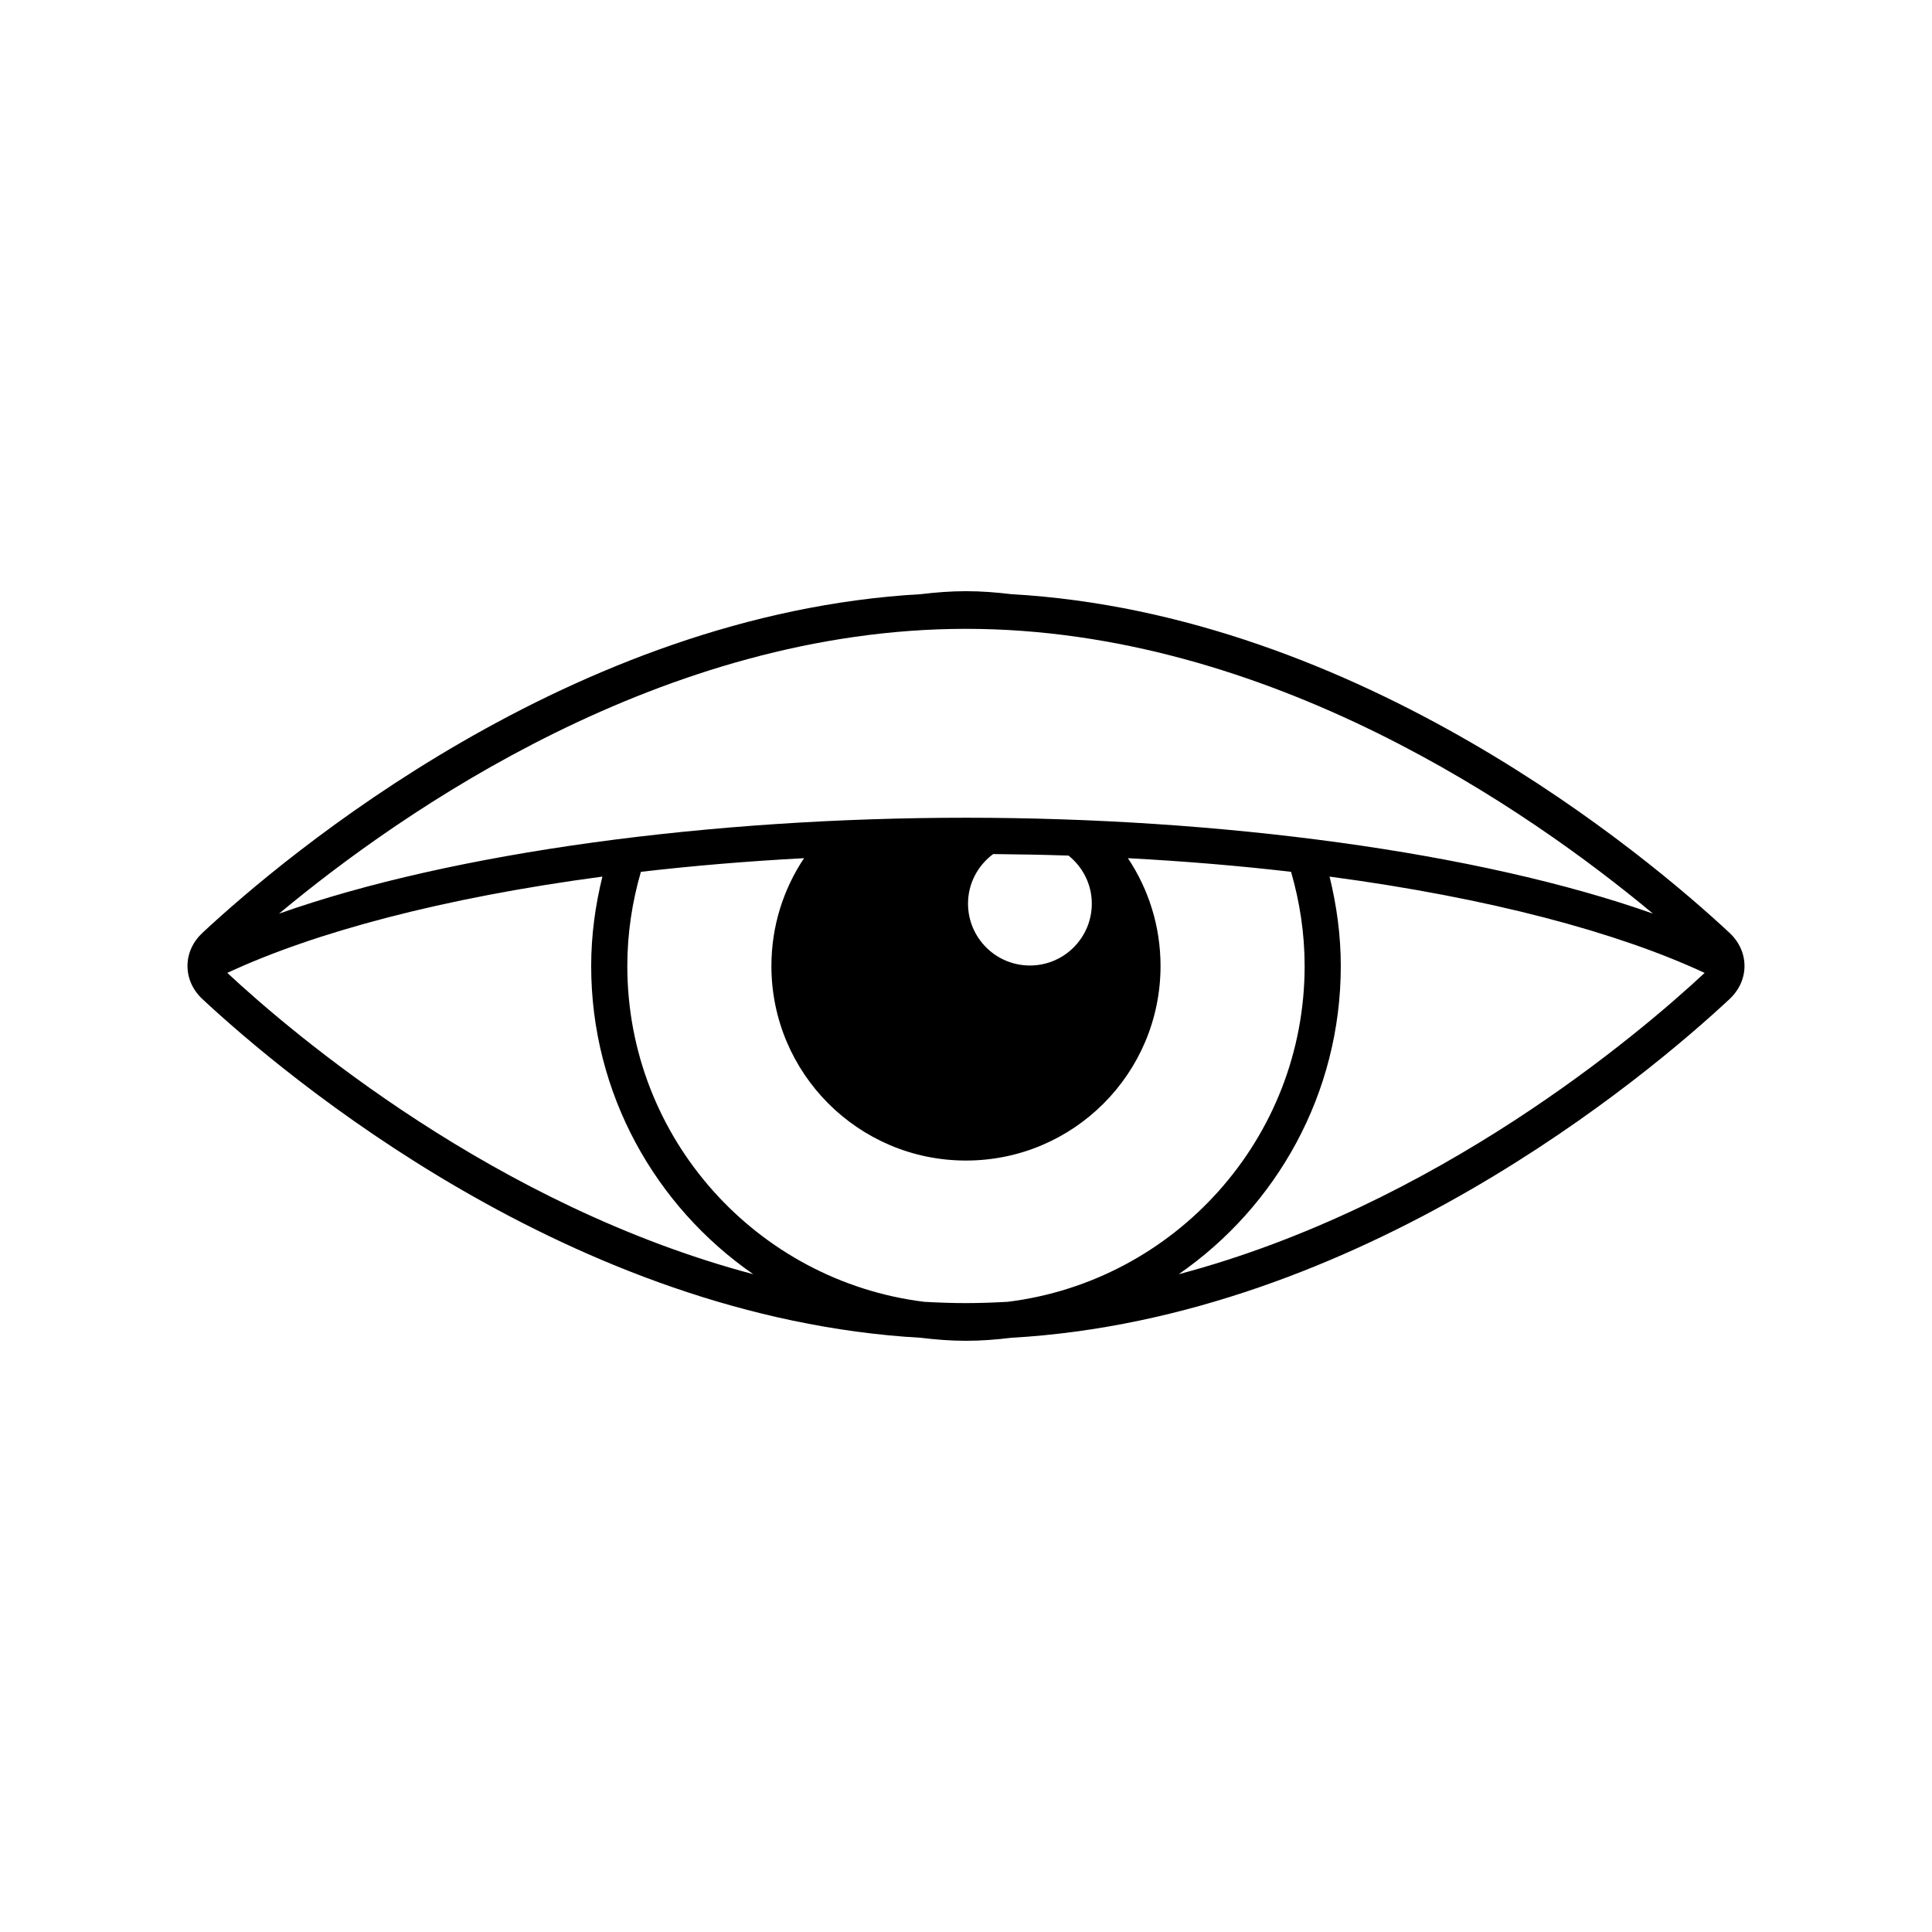
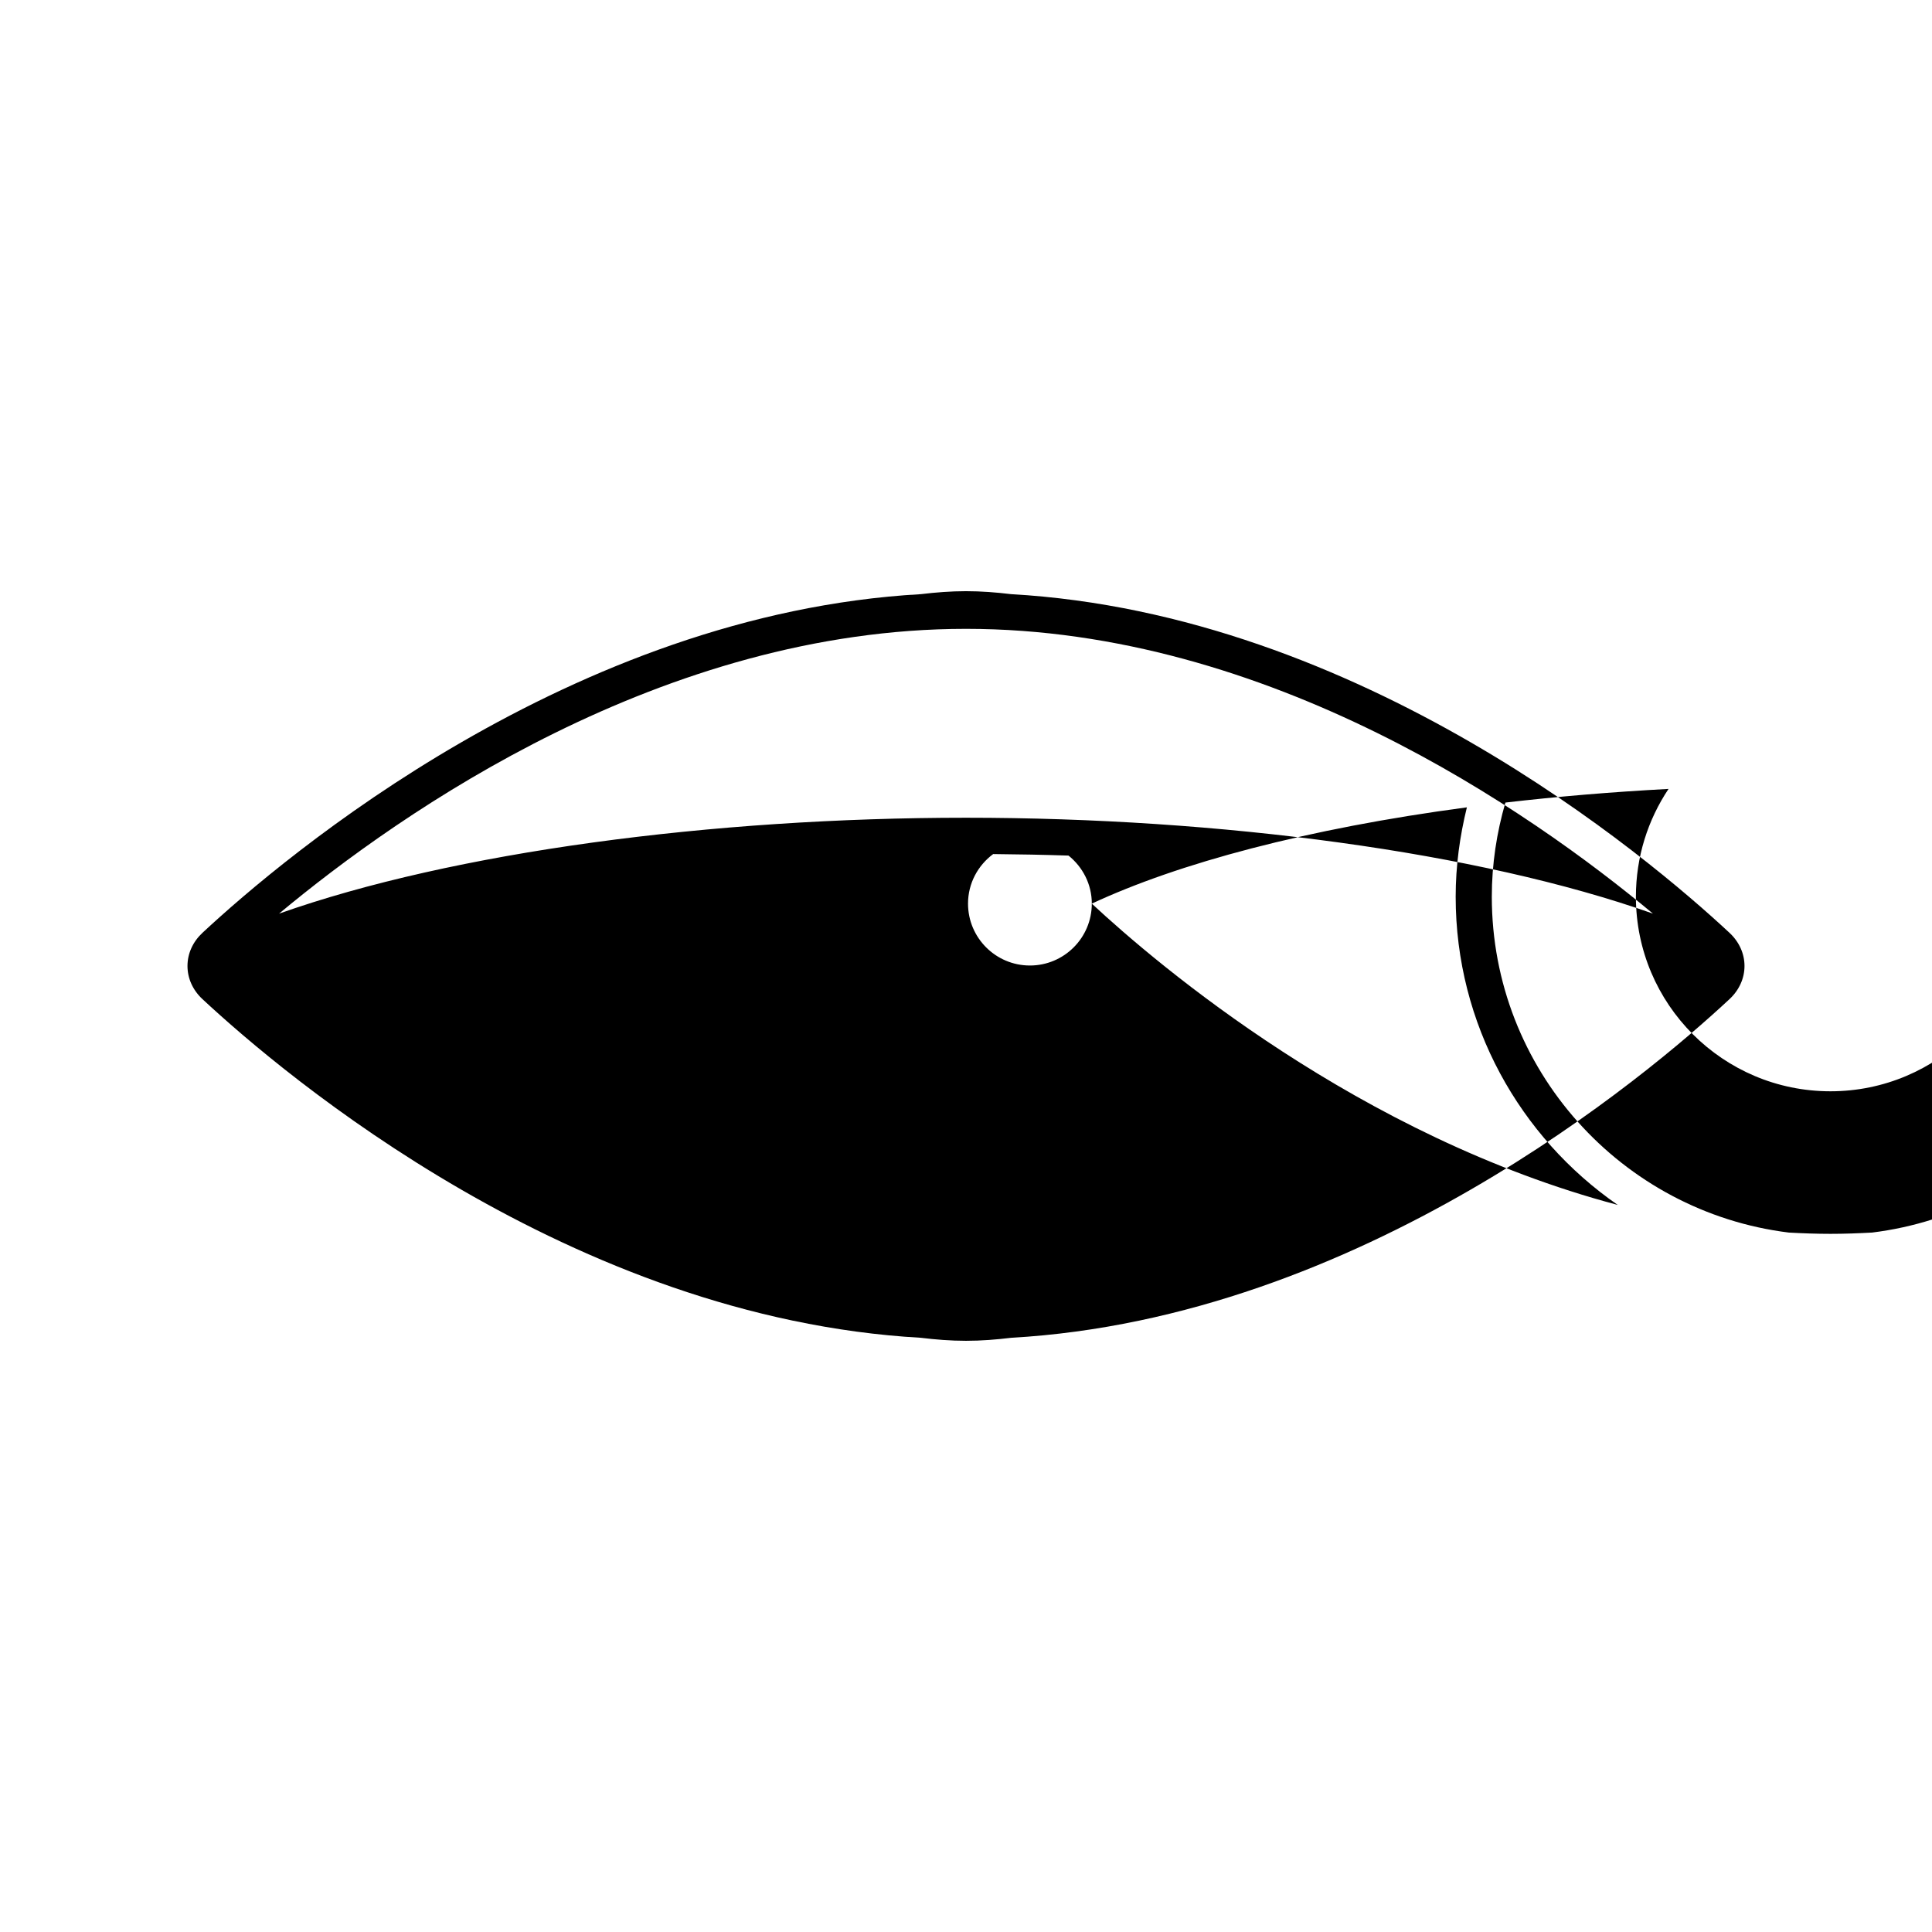
<svg xmlns="http://www.w3.org/2000/svg" fill="#000000" width="800px" height="800px" version="1.1" viewBox="144 144 512 512">
-   <path d="m602.33 391.2c-21.773-20.277-97.82-84.52-190.41-89.746-3.918-0.473-7.883-0.785-11.922-0.785-4.043 0-8.008 0.316-11.926 0.785-92.582 5.227-168.63 69.469-190.41 89.746-2.566 2.387-3.977 5.512-3.977 8.793s1.41 6.406 3.977 8.793c21.773 20.273 97.797 84.496 190.36 89.742 3.934 0.477 7.918 0.797 11.98 0.797s8.043-0.32 11.977-0.797c92.562-5.25 168.59-69.469 190.35-89.742 2.562-2.387 3.981-5.512 3.981-8.793s-1.418-6.402-3.981-8.793zm-202.33-80.551c80.203 0 149.46 48.316 182.05 75.469-46.285-16.371-114.82-25.41-182.05-25.41-67.234 0-135.77 9.039-182.05 25.418 32.578-27.152 101.85-75.477 182.05-75.477zm33.34 72.82c0 9.059-7.344 16.402-16.402 16.402s-16.402-7.344-16.402-16.402c0-5.398 2.641-10.145 6.664-13.133 6.769 0.059 13.434 0.188 19.969 0.402 3.734 3.004 6.172 7.559 6.172 12.73zm-229.1 18.355c22.973-10.707 56.988-19.867 99.402-25.516-1.871 7.606-2.973 15.508-2.973 23.68 0 33.84 17.039 63.746 42.957 81.691-68.402-18.137-121.85-63.531-139.39-79.855zm206.79 87.172c-3.656 0.199-7.328 0.34-11.031 0.34s-7.375-0.137-11.031-0.336c-44.293-5.465-78.723-43.258-78.723-89.004 0-8.664 1.301-17.02 3.602-24.953 13.645-1.586 28.082-2.809 43.234-3.617-5.457 8.18-8.648 18-8.648 28.57 0 28.477 23.086 51.562 51.562 51.562 28.477 0 51.562-23.086 51.562-51.562 0-10.57-3.191-20.391-8.648-28.57 15.152 0.809 29.594 2.027 43.234 3.613 2.301 7.934 3.602 16.289 3.602 24.953 0.004 45.75-34.422 83.539-78.715 89.004zm45.336-7.312c25.918-17.941 42.957-47.848 42.957-81.691 0-8.176-1.102-16.078-2.973-23.684 42.422 5.648 76.426 14.816 99.398 25.523-17.539 16.324-70.984 61.715-139.38 79.852z" />
+   <path d="m602.33 391.2c-21.773-20.277-97.82-84.52-190.41-89.746-3.918-0.473-7.883-0.785-11.922-0.785-4.043 0-8.008 0.316-11.926 0.785-92.582 5.227-168.63 69.469-190.41 89.746-2.566 2.387-3.977 5.512-3.977 8.793s1.41 6.406 3.977 8.793c21.773 20.273 97.797 84.496 190.36 89.742 3.934 0.477 7.918 0.797 11.98 0.797s8.043-0.32 11.977-0.797c92.562-5.25 168.59-69.469 190.35-89.742 2.562-2.387 3.981-5.512 3.981-8.793s-1.418-6.402-3.981-8.793zm-202.33-80.551c80.203 0 149.46 48.316 182.05 75.469-46.285-16.371-114.82-25.41-182.05-25.41-67.234 0-135.77 9.039-182.05 25.418 32.578-27.152 101.85-75.477 182.05-75.477zm33.34 72.82c0 9.059-7.344 16.402-16.402 16.402s-16.402-7.344-16.402-16.402c0-5.398 2.641-10.145 6.664-13.133 6.769 0.059 13.434 0.188 19.969 0.402 3.734 3.004 6.172 7.559 6.172 12.73zc22.973-10.707 56.988-19.867 99.402-25.516-1.871 7.606-2.973 15.508-2.973 23.68 0 33.84 17.039 63.746 42.957 81.691-68.402-18.137-121.85-63.531-139.39-79.855zm206.79 87.172c-3.656 0.199-7.328 0.34-11.031 0.34s-7.375-0.137-11.031-0.336c-44.293-5.465-78.723-43.258-78.723-89.004 0-8.664 1.301-17.02 3.602-24.953 13.645-1.586 28.082-2.809 43.234-3.617-5.457 8.18-8.648 18-8.648 28.57 0 28.477 23.086 51.562 51.562 51.562 28.477 0 51.562-23.086 51.562-51.562 0-10.57-3.191-20.391-8.648-28.57 15.152 0.809 29.594 2.027 43.234 3.613 2.301 7.934 3.602 16.289 3.602 24.953 0.004 45.75-34.422 83.539-78.715 89.004zm45.336-7.312c25.918-17.941 42.957-47.848 42.957-81.691 0-8.176-1.102-16.078-2.973-23.684 42.422 5.648 76.426 14.816 99.398 25.523-17.539 16.324-70.984 61.715-139.38 79.852z" />
</svg>